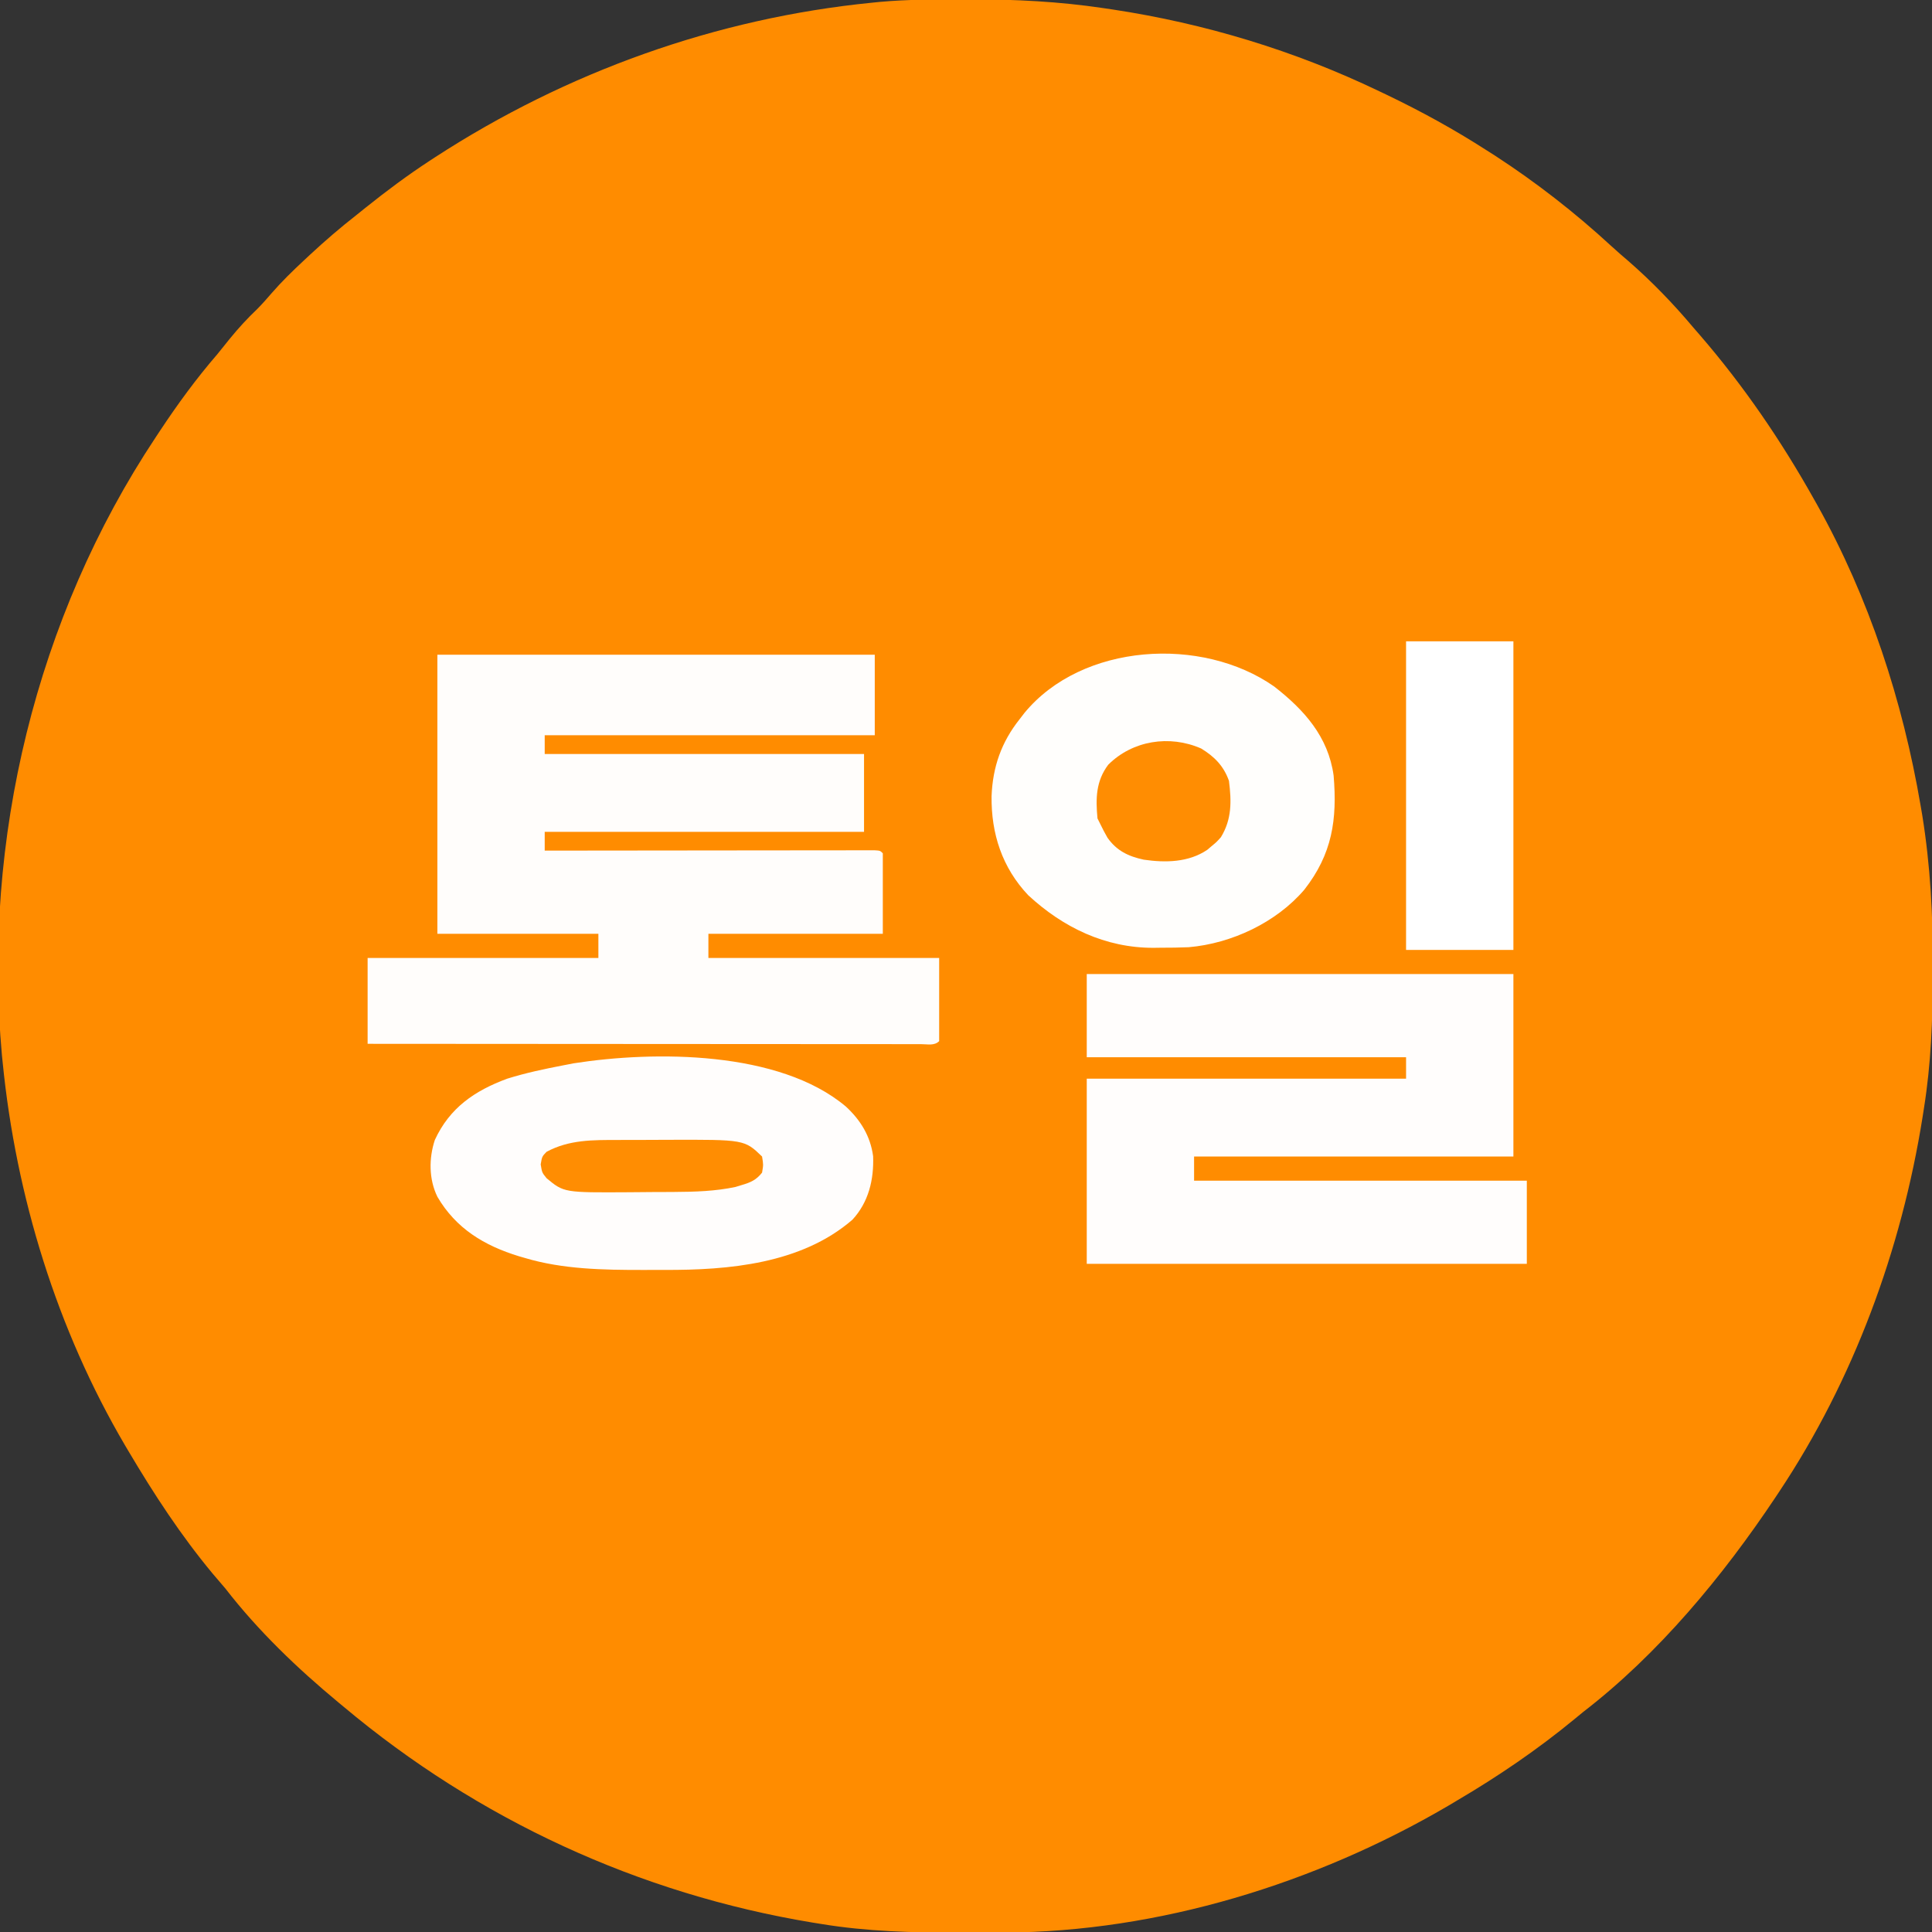
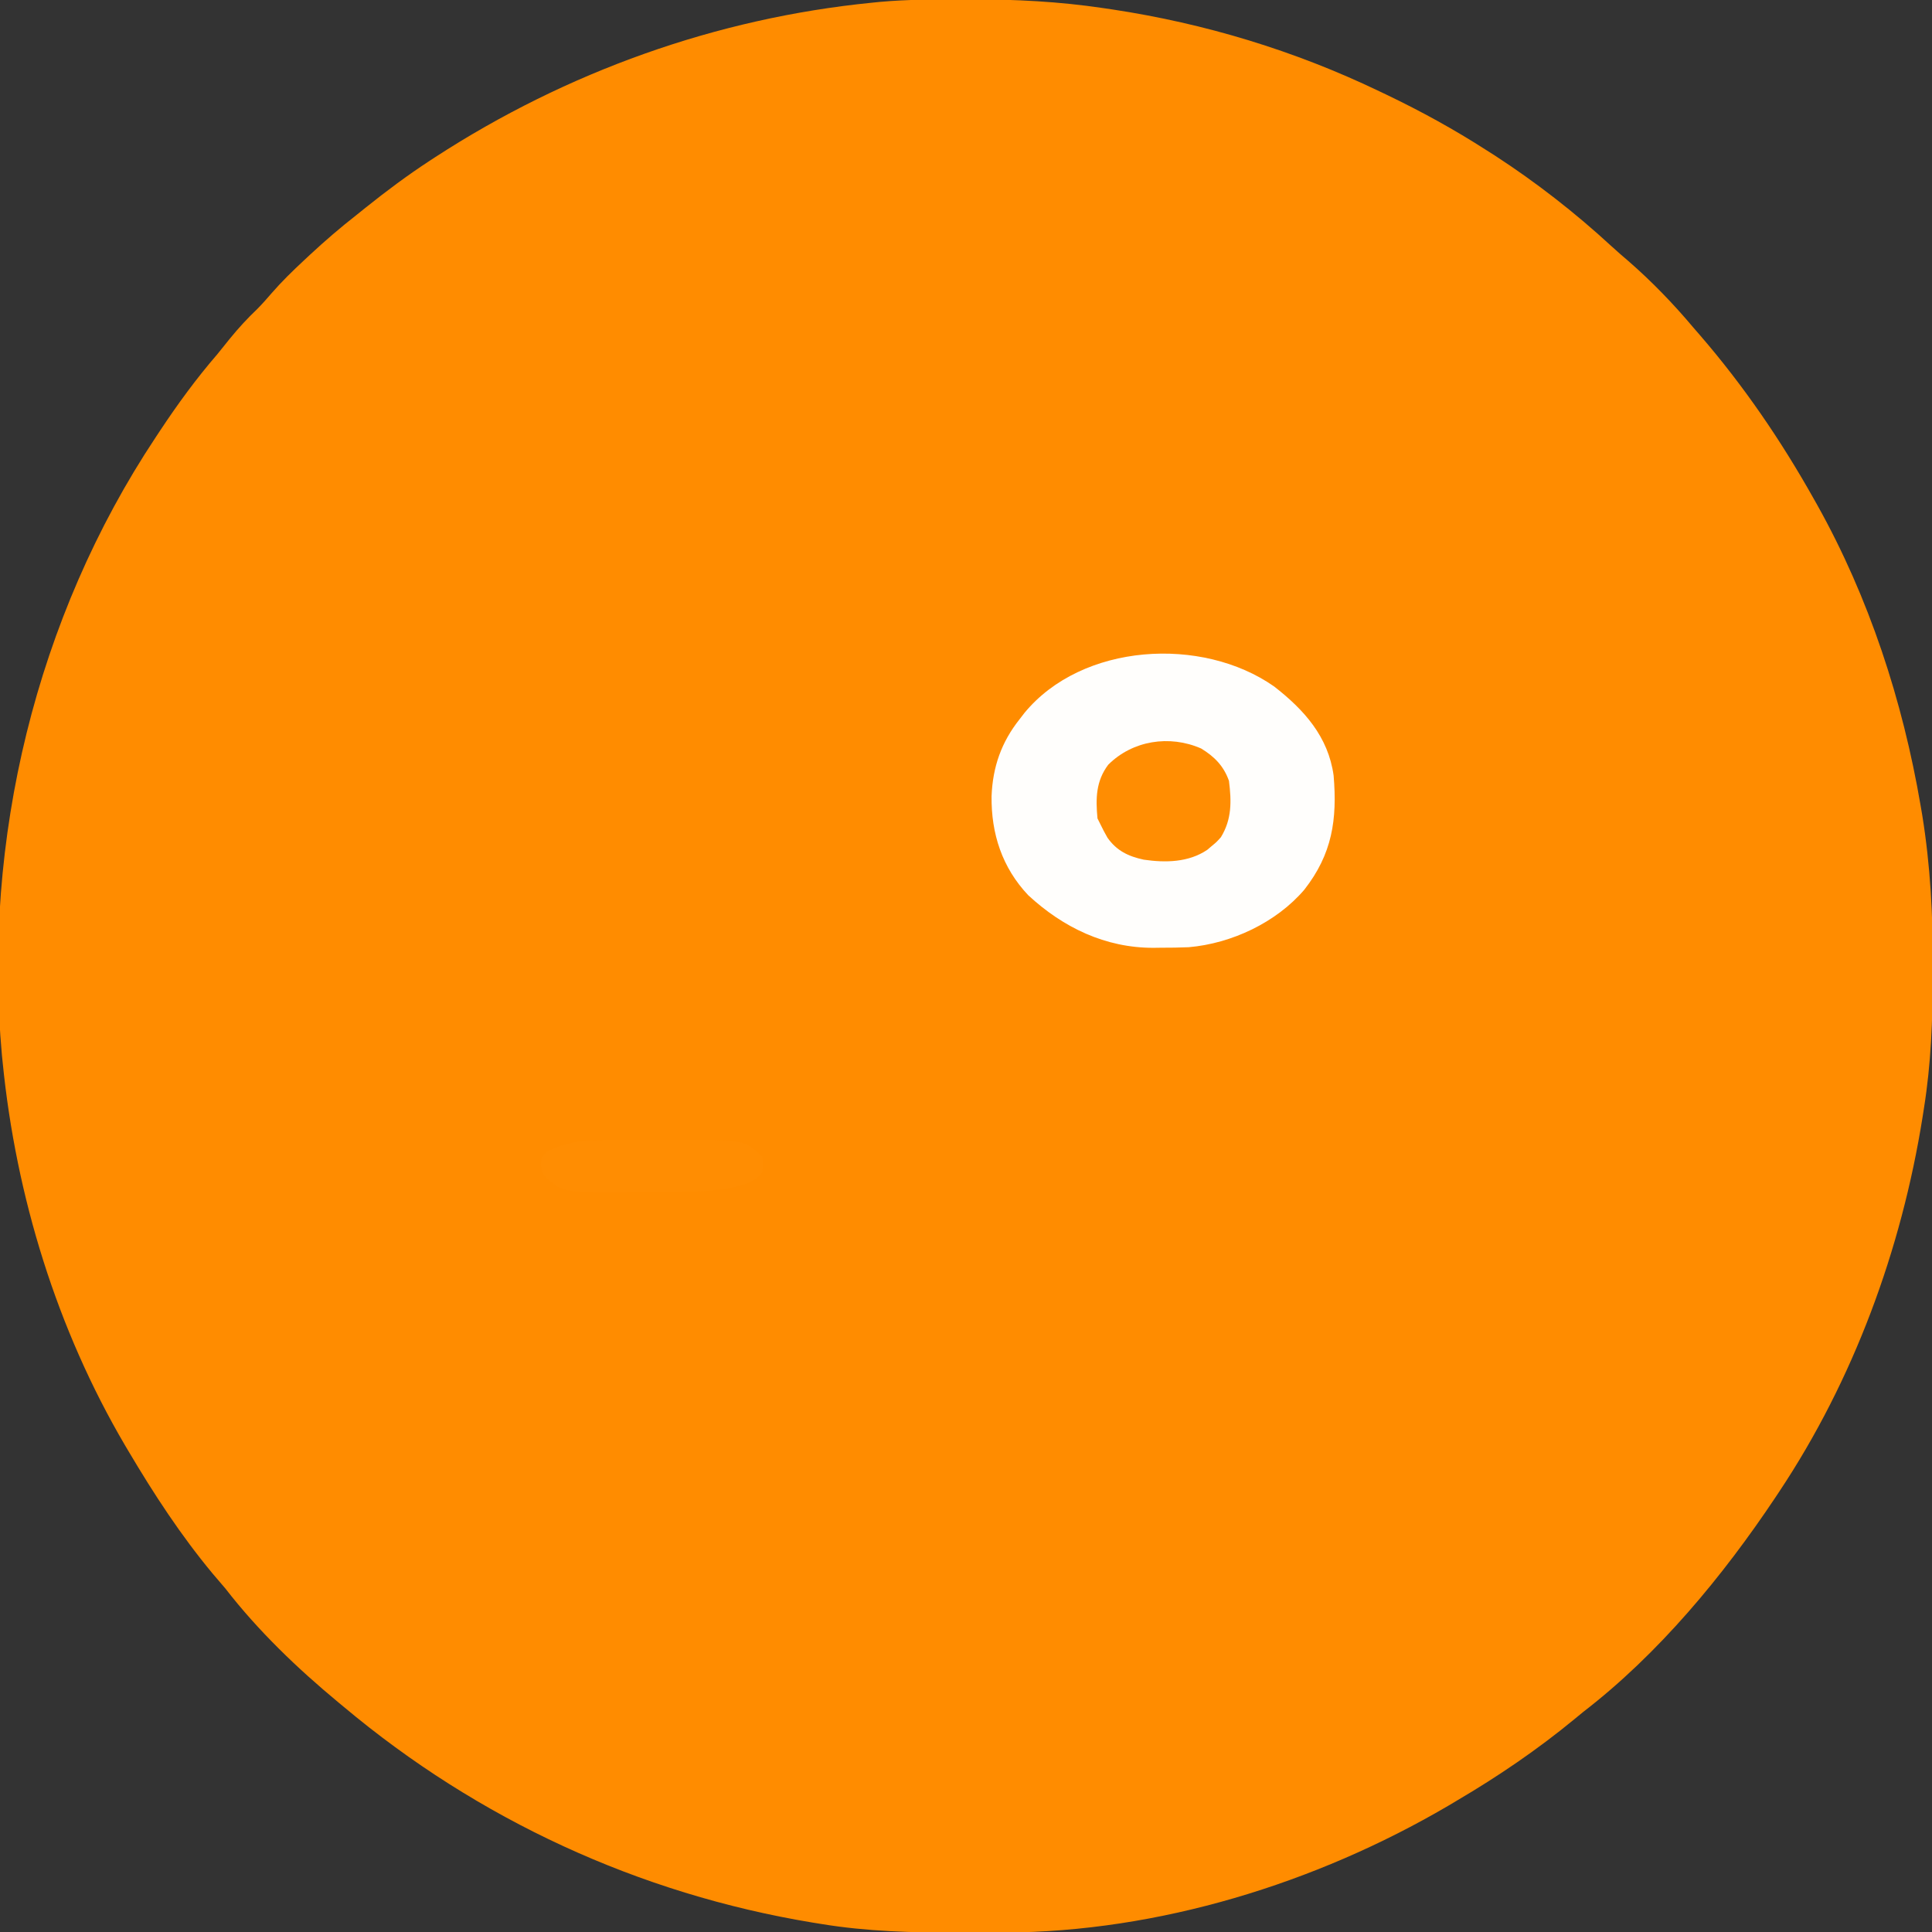
<svg xmlns="http://www.w3.org/2000/svg" version="1.1" width="720" height="720">
  <rect width="100%" height="100%" fill="#333333" stroke="none" />
  <path d="M0 0 C0.972 -0.001 1.944 -0.001 2.945 -0.002 C19.471 0.016 35.63 0.812 52 3.25 C53.137 3.416 54.274 3.583 55.445 3.754 C90.058 8.986 123.449 19.106 155 34.25 C156.34 34.888 156.34 34.888 157.707 35.539 C170.619 41.723 182.959 48.506 195 56.25 C196.062 56.925 197.124 57.601 198.219 58.297 C213.483 68.227 228.041 79.556 241.422 91.891 C243.54 93.829 245.687 95.705 247.875 97.562 C256.54 105.102 264.616 113.46 272 122.25 C272.806 123.178 273.611 124.106 274.441 125.062 C290.757 143.927 304.808 164.506 317 186.25 C317.404 186.967 317.809 187.683 318.225 188.422 C337.571 223.019 350.093 261.454 356.75 300.438 C356.949 301.6 357.148 302.762 357.353 303.959 C360.383 322.708 361.38 341.337 361.312 360.312 C361.31 361.92 361.31 361.92 361.307 363.56 C361.259 380.299 360.654 396.691 358 413.25 C357.828 414.353 357.657 415.456 357.48 416.592 C349.597 465.987 331.783 514.517 304 556.25 C303.558 556.916 303.116 557.582 302.661 558.268 C283.002 587.717 259.122 616.59 231 638.25 C229.888 639.159 228.779 640.072 227.672 640.988 C213.974 652.267 199.294 662.261 184 671.25 C182.877 671.919 181.754 672.588 180.598 673.277 C131.315 702.144 72.755 720.198 15.438 720.453 C14.376 720.46 13.314 720.467 12.22 720.474 C8.813 720.492 5.407 720.498 2 720.5 C0.835 720.501 -0.329 720.501 -1.529 720.502 C-18.868 720.486 -35.856 720.084 -53 717.25 C-54.066 717.078 -55.132 716.907 -56.23 716.73 C-120.91 706.023 -180.854 678.332 -231 636.25 C-231.605 635.75 -232.21 635.249 -232.833 634.733 C-248.178 622.02 -262.79 608.024 -275 592.25 C-276.58 590.393 -278.163 588.539 -279.75 586.688 C-291.562 572.484 -301.595 557.126 -311 541.25 C-311.45 540.493 -311.899 539.735 -312.363 538.955 C-337.793 495.71 -353.045 446.071 -358 396.25 C-358.094 395.336 -358.189 394.422 -358.286 393.48 C-365.549 313.338 -345.61 230.397 -301 163.25 C-300.493 162.482 -299.986 161.713 -299.464 160.922 C-292.805 150.865 -285.89 141.38 -278 132.25 C-276.454 130.337 -274.912 128.42 -273.375 126.5 C-270.158 122.553 -266.81 118.899 -263.117 115.395 C-261.238 113.491 -259.513 111.537 -257.773 109.508 C-254.006 105.171 -249.951 101.226 -245.75 97.312 C-245.001 96.612 -244.253 95.912 -243.481 95.191 C-237.838 89.95 -232.067 84.998 -226 80.25 C-224.891 79.362 -223.783 78.472 -222.676 77.582 C-215.019 71.454 -207.212 65.622 -199 60.25 C-197.921 59.543 -197.921 59.543 -196.82 58.822 C-147.887 27.056 -92.126 7.022 -34 1.25 C-32.612 1.109 -32.612 1.109 -31.195 0.964 C-20.811 0.032 -10.418 0.007 0 0 Z " fill="#FF8C00" transform="translate(359,-0.25)" />
-   <path d="M0 0 C53.79 0 107.58 0 163 0 C163 9.9 163 19.8 163 30 C122.41 30 81.82 30 40 30 C40 32.31 40 34.62 40 37 C79.27 37 118.54 37 159 37 C159 46.57 159 56.14 159 66 C119.73 66 80.46 66 40 66 C40 68.31 40 70.62 40 73 C40.643 72.999 41.287 72.998 41.949 72.997 C57.58 72.975 73.211 72.959 88.842 72.948 C96.401 72.943 103.96 72.936 111.519 72.925 C118.105 72.915 124.691 72.908 131.277 72.906 C134.766 72.905 138.255 72.902 141.745 72.894 C145.634 72.886 149.523 72.886 153.412 72.886 C154.577 72.883 155.742 72.879 156.943 72.876 C158.523 72.878 158.523 72.878 160.134 72.88 C161.055 72.879 161.976 72.878 162.925 72.877 C165 73 165 73 166 74 C166 83.9 166 93.8 166 104 C144.55 104 123.1 104 101 104 C101 106.97 101 109.94 101 113 C129.38 113 157.76 113 187 113 C187 123.23 187 133.46 187 144 C185.195 145.805 182.725 145.123 180.322 145.129 C179.5 145.126 178.678 145.123 177.831 145.12 C176.532 145.122 176.532 145.122 175.205 145.123 C172.279 145.125 169.352 145.119 166.426 145.114 C164.337 145.113 162.248 145.113 160.159 145.114 C154.469 145.114 148.779 145.108 143.09 145.101 C137.151 145.095 131.211 145.095 125.272 145.093 C114.017 145.09 102.762 145.082 91.507 145.072 C78.697 145.061 65.887 145.055 53.077 145.05 C26.718 145.04 0.359 145.022 -26 145 C-26 134.44 -26 123.88 -26 113 C2.38 113 30.76 113 60 113 C60 110.03 60 107.06 60 104 C40.2 104 20.4 104 0 104 C0 69.68 0 35.36 0 0 Z " fill="#FFFDFB" transform="translate(163,244)" />
-   <path d="M0 0 C52.47 0 104.94 0 159 0 C159 22.44 159 44.88 159 68 C119.73 68 80.46 68 40 68 C40 70.97 40 73.94 40 77 C80.92 77 121.84 77 164 77 C164 87.23 164 97.46 164 108 C109.88 108 55.76 108 0 108 C0 85.23 0 62.46 0 39 C39.27 39 78.54 39 119 39 C119 36.36 119 33.72 119 31 C79.73 31 40.46 31 0 31 C0 20.77 0 10.54 0 0 Z " fill="#FFFDFC" transform="translate(405,363)" />
  <path d="M0 0 C11.174 8.689 20.18 18.694 22.188 33.188 C23.572 49.612 21.681 62.454 11.262 75.762 C0.809 87.986 -15.829 95.804 -31.812 97.188 C-35.293 97.343 -38.766 97.372 -42.25 97.375 C-43.14 97.387 -44.03 97.399 -44.947 97.412 C-62.875 97.451 -78.628 89.847 -91.625 77.812 C-101.358 67.498 -105.448 54.864 -105.285 40.912 C-104.86 29.987 -101.621 20.75 -94.812 12.188 C-93.933 11.047 -93.933 11.047 -93.035 9.883 C-71.58 -16.179 -26.913 -18.854 0 0 Z " fill="#FFFEFC" transform="translate(474.812,255.812)" />
-   <path d="M0 0 C5.524 5.065 9.212 11.082 10.223 18.578 C10.535 27.249 8.558 35.715 2.484 42.25 C-16.525 58.698 -43.628 61.056 -67.698 60.94 C-70.334 60.93 -72.971 60.94 -75.607 60.953 C-90.189 60.966 -105.469 60.718 -119.543 56.492 C-120.638 56.176 -120.638 56.176 -121.755 55.854 C-134.711 51.892 -145.261 45.511 -152.168 33.68 C-155.369 27.132 -155.379 19.327 -153.105 12.48 C-147.593 0.543 -138.303 -5.833 -126.168 -10.32 C-119.28 -12.472 -112.249 -13.963 -105.168 -15.32 C-103.887 -15.568 -102.605 -15.815 -101.285 -16.07 C-71.179 -20.752 -24.79 -20.815 0 0 Z " fill="#FFFDFC" transform="translate(315.168,412.32)" />
-   <path d="M0 0 C13.2 0 26.4 0 40 0 C40 37.95 40 75.9 40 115 C26.8 115 13.6 115 0 115 C0 77.05 0 39.1 0 0 Z " fill="#FFFFFF" transform="translate(524,239)" />
  <path d="M0 0 C4.977 3.035 8.404 6.519 10.375 12.062 C11.332 19.698 11.467 26.357 7.375 33.062 C5.727 34.891 5.727 34.891 4 36.312 C3.435 36.792 2.871 37.272 2.289 37.766 C-4.666 42.478 -13.303 42.616 -21.375 41.438 C-27.122 40.2 -31.463 38.13 -34.902 33.25 C-35.889 31.565 -36.765 29.816 -37.625 28.062 C-37.955 27.402 -38.285 26.742 -38.625 26.062 C-39.322 18.638 -39.218 12.177 -34.625 6.062 C-25.573 -2.99 -11.769 -5.161 0 0 Z " fill="#FF8D02" transform="translate(447.625,278.938)" />
  <path d="M0 0 C0.977 -0.003 1.955 -0.007 2.962 -0.01 C5.019 -0.015 7.077 -0.017 9.134 -0.017 C12.243 -0.02 15.352 -0.038 18.461 -0.057 C46.958 -0.144 46.958 -0.144 53.516 6.168 C54.016 9.23 54.016 9.23 53.516 12.168 C51.355 14.912 49.264 15.826 45.953 16.793 C45.168 17.033 44.383 17.273 43.574 17.52 C36.085 19.107 28.441 19.332 20.809 19.371 C19.921 19.377 19.034 19.382 18.12 19.388 C16.257 19.398 14.394 19.404 12.531 19.408 C9.72 19.418 6.91 19.449 4.1 19.48 C-20.318 19.628 -20.318 19.628 -26.792 14.251 C-28.484 12.168 -28.484 12.168 -28.984 9.105 C-28.484 6.168 -28.484 6.168 -26.797 4.418 C-18.334 -0.157 -9.441 0.011 0 0 Z " fill="#FF8D02" transform="translate(230.484,424.832)" />
</svg>